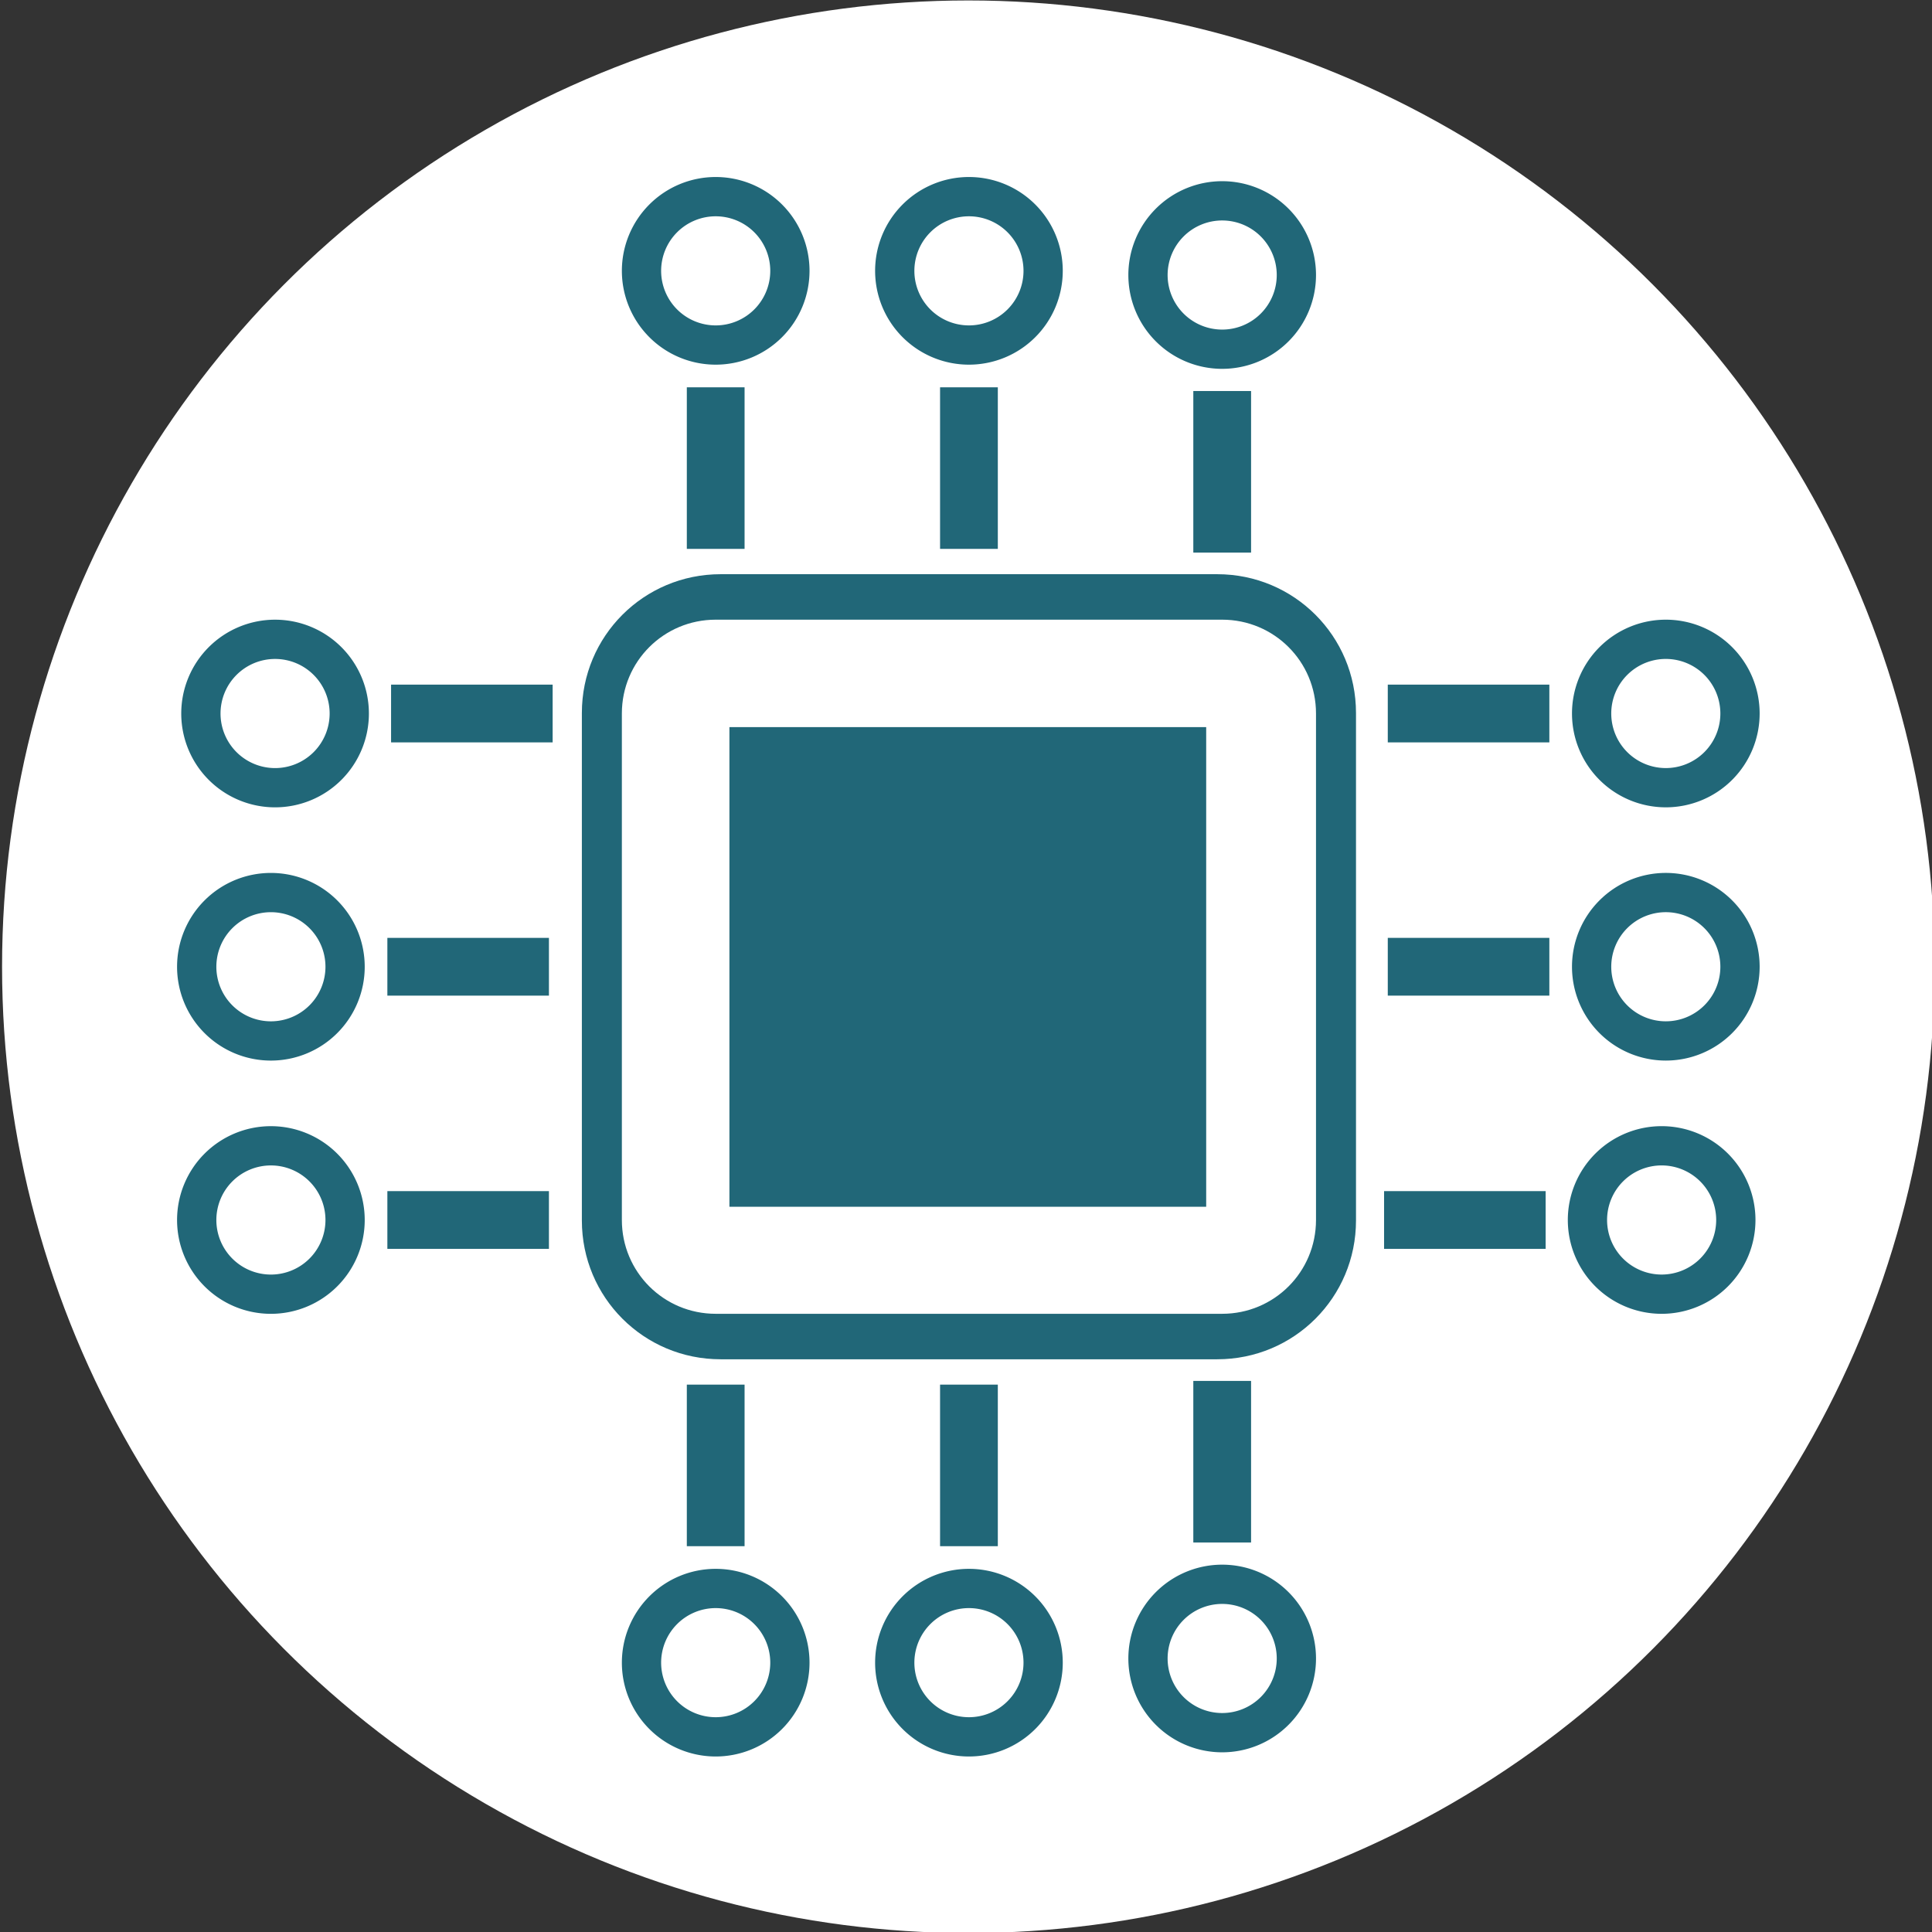
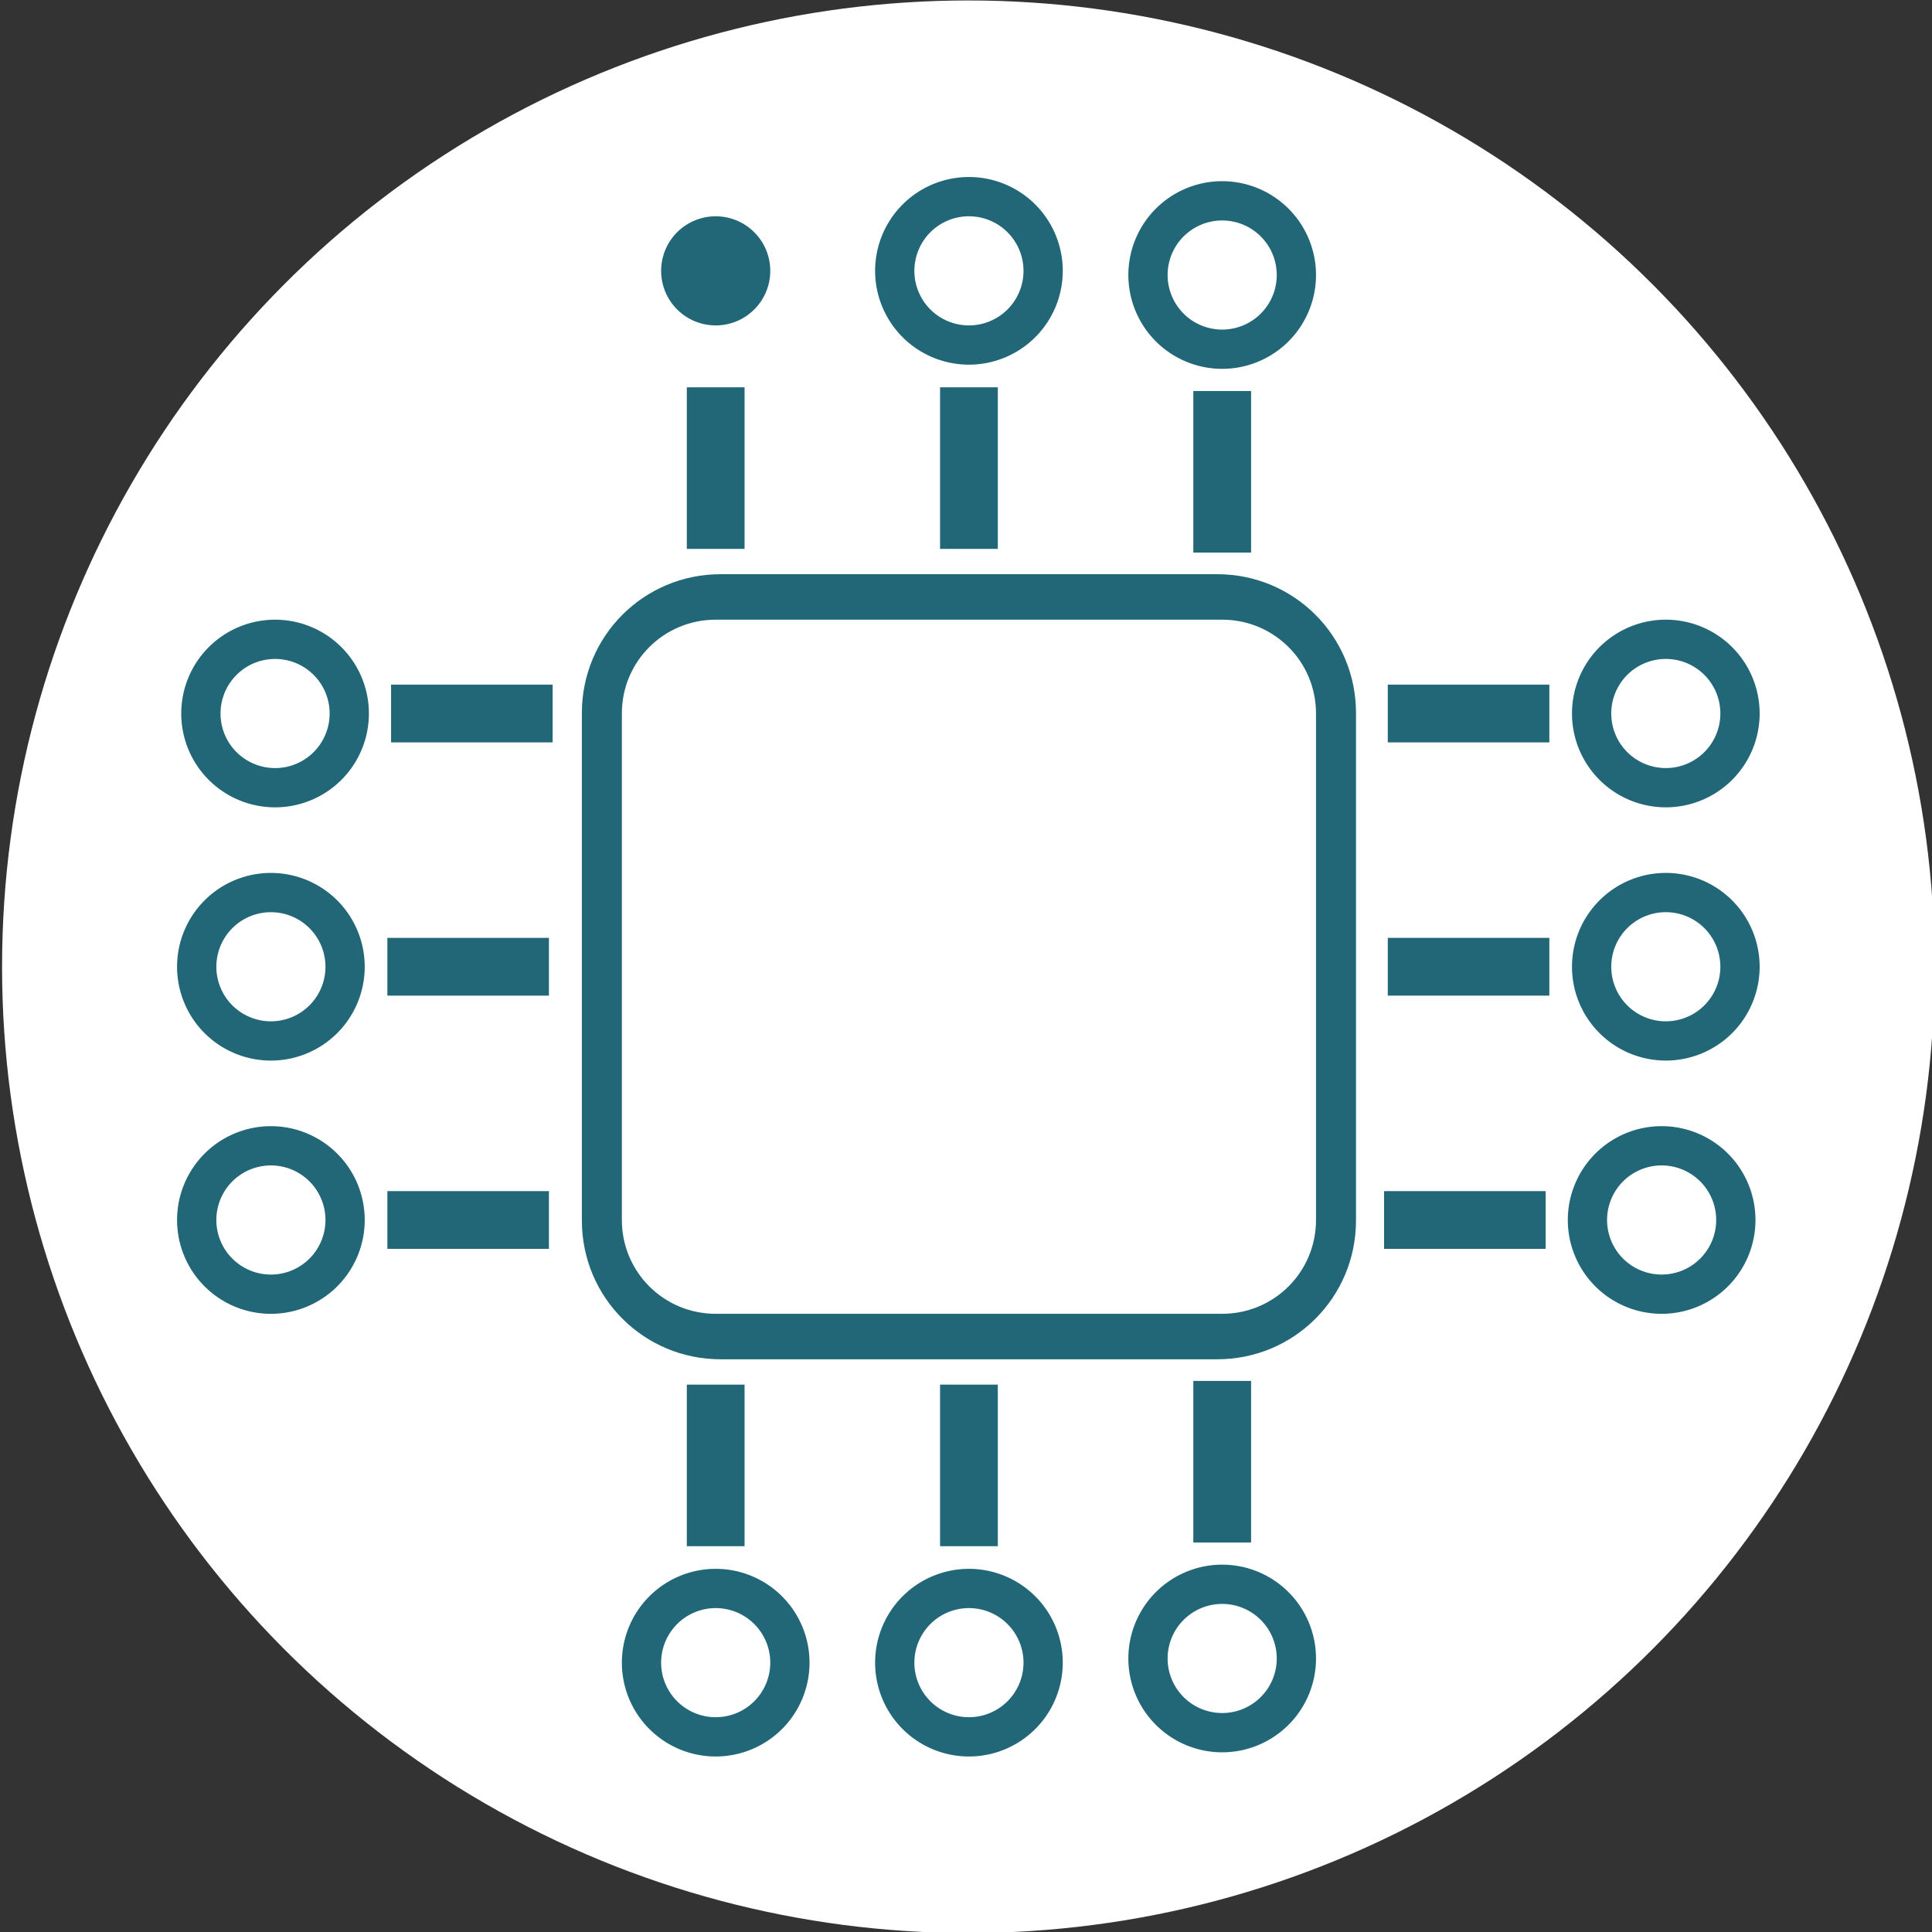
<svg xmlns="http://www.w3.org/2000/svg" xmlns:ns1="http://www.inkscape.org/namespaces/inkscape" xmlns:ns2="http://sodipodi.sourceforge.net/DTD/sodipodi-0.dtd" width="80" height="80" viewBox="0 0 80 80" version="1.1" id="svg5" xml:space="preserve" ns1:version="1.2.2 (b0a8486541, 2022-12-01)" ns2:docname="logo.svg">
  <rect x="0" y="0" width="80" height="80" fill="#333333" stroke="none" />
  <ns2:namedview id="namedview7" pagecolor="#ffffff" bordercolor="#000000" borderopacity="0.25" ns1:showpageshadow="2" ns1:pageopacity="0.0" ns1:pagecheckerboard="0" ns1:deskcolor="#d1d1d1" ns1:document-units="px" showgrid="false" ns1:zoom="6.9532167" ns1:cx="56.520603" ns1:cy="37.82422" ns1:window-width="1920" ns1:window-height="1011" ns1:window-x="0" ns1:window-y="32" ns1:window-maximized="1" ns1:current-layer="layer1" />
  <defs id="defs2" />
  <g ns1:label="Camada 1" ns1:groupmode="layer" id="layer1" transform="translate(-81.814,-73.431)">
    <g id="g1233" transform="matrix(0.497,0,0,0.497,-201.737,11.72)" ns1:export-filename="favicon.ico.png" ns1:export-xdpi="65.828568" ns1:export-ydpi="65.828568">
      <circle style="fill:#ffffff;stroke:none;stroke-width:0.073" id="path758" cx="651.204" cy="204.712" r="80.507" />
      <g id="g790" transform="translate(-5.848,6.138)">
        <g id="g390" transform="translate(0.097)" style="fill:#216778">
-           <path id="path243" style="fill:#216778;stroke-width:0.087" d="m 635.906,132.777 a 7.817,7.817 0 0 0 -7.818,7.818 7.817,7.817 0 0 0 7.818,7.816 7.817,7.817 0 0 0 7.816,-7.816 7.817,7.817 0 0 0 -7.816,-7.818 z m 0,3.273 a 4.545,4.545 0 0 1 4.545,4.545 4.545,4.545 0 0 1 -4.545,4.545 4.545,4.545 0 0 1 -4.547,-4.545 4.545,4.545 0 0 1 4.547,-4.545 z" />
+           <path id="path243" style="fill:#216778;stroke-width:0.087" d="m 635.906,132.777 z m 0,3.273 a 4.545,4.545 0 0 1 4.545,4.545 4.545,4.545 0 0 1 -4.545,4.545 4.545,4.545 0 0 1 -4.547,-4.545 4.545,4.545 0 0 1 4.547,-4.545 z" />
          <path id="path243-3" style="fill:#216778;stroke-width:0.087" d="m 657.005,132.777 a 7.817,7.817 0 0 0 -7.818,7.818 7.817,7.817 0 0 0 7.818,7.816 7.817,7.817 0 0 0 7.816,-7.816 7.817,7.817 0 0 0 -7.816,-7.818 z m 0,3.273 a 4.545,4.545 0 0 1 4.545,4.545 4.545,4.545 0 0 1 -4.545,4.545 4.545,4.545 0 0 1 -4.547,-4.545 4.545,4.545 0 0 1 4.547,-4.545 z" />
          <path id="path243-6" style="fill:#216778;stroke-width:0.087" d="m 678.104,133.125 a 7.817,7.817 0 0 0 -7.818,7.818 7.817,7.817 0 0 0 7.818,7.816 7.817,7.817 0 0 0 7.816,-7.816 7.817,7.817 0 0 0 -7.816,-7.818 z m 0,3.273 a 4.545,4.545 0 0 1 4.545,4.545 4.545,4.545 0 0 1 -4.545,4.545 4.545,4.545 0 0 1 -4.547,-4.545 4.545,4.545 0 0 1 4.547,-4.545 z" />
          <path id="rect342" style="stroke-width:0.094" d="m 633.499,150.298 h 4.812 v 13.461 h -4.812 z" />
          <path id="rect342-7" style="stroke-width:0.094" d="m 654.598,150.298 h 4.812 v 13.461 h -4.812 z" />
          <path id="rect342-5" style="stroke-width:0.094" d="m 675.698,150.607 h 4.812 v 13.461 h -4.812 z" />
        </g>
        <g id="g390-3" transform="rotate(90,657.093,198.663)" style="fill:#216778">
          <path id="path243-5" style="fill:#216778;stroke-width:0.087" d="m 635.906,132.777 a 7.817,7.817 0 0 0 -7.818,7.818 7.817,7.817 0 0 0 7.818,7.816 7.817,7.817 0 0 0 7.816,-7.816 7.817,7.817 0 0 0 -7.816,-7.818 z m 0,3.273 a 4.545,4.545 0 0 1 4.545,4.545 4.545,4.545 0 0 1 -4.545,4.545 4.545,4.545 0 0 1 -4.547,-4.545 4.545,4.545 0 0 1 4.547,-4.545 z" />
          <path id="path243-3-6" style="fill:#216778;stroke-width:0.087" d="m 657.005,132.777 a 7.817,7.817 0 0 0 -7.818,7.818 7.817,7.817 0 0 0 7.818,7.816 7.817,7.817 0 0 0 7.816,-7.816 7.817,7.817 0 0 0 -7.816,-7.818 z m 0,3.273 a 4.545,4.545 0 0 1 4.545,4.545 4.545,4.545 0 0 1 -4.545,4.545 4.545,4.545 0 0 1 -4.547,-4.545 4.545,4.545 0 0 1 4.547,-4.545 z" />
          <path id="path243-6-2" style="fill:#216778;stroke-width:0.087" d="m 678.104,133.125 a 7.817,7.817 0 0 0 -7.818,7.818 7.817,7.817 0 0 0 7.818,7.816 7.817,7.817 0 0 0 7.816,-7.816 7.817,7.817 0 0 0 -7.816,-7.818 z m 0,3.273 a 4.545,4.545 0 0 1 4.545,4.545 4.545,4.545 0 0 1 -4.545,4.545 4.545,4.545 0 0 1 -4.547,-4.545 4.545,4.545 0 0 1 4.547,-4.545 z" />
          <path id="rect342-9" style="stroke-width:0.094" d="m 633.499,150.298 h 4.812 v 13.461 h -4.812 z" />
          <path id="rect342-7-1" style="stroke-width:0.094" d="m 654.598,150.298 h 4.812 v 13.461 h -4.812 z" />
          <path id="rect342-5-2" style="stroke-width:0.094" d="m 675.698,150.607 h 4.812 v 13.461 h -4.812 z" />
        </g>
        <g id="g390-7" transform="rotate(-90,656.964,198.615)" style="fill:#216778">
          <path id="path243-0" style="fill:#216778;stroke-width:0.087" d="m 635.906,132.777 a 7.817,7.817 0 0 0 -7.818,7.818 7.817,7.817 0 0 0 7.818,7.816 7.817,7.817 0 0 0 7.816,-7.816 7.817,7.817 0 0 0 -7.816,-7.818 z m 0,3.273 a 4.545,4.545 0 0 1 4.545,4.545 4.545,4.545 0 0 1 -4.545,4.545 4.545,4.545 0 0 1 -4.547,-4.545 4.545,4.545 0 0 1 4.547,-4.545 z" />
          <path id="path243-3-9" style="fill:#216778;stroke-width:0.087" d="m 657.005,132.777 a 7.817,7.817 0 0 0 -7.818,7.818 7.817,7.817 0 0 0 7.818,7.816 7.817,7.817 0 0 0 7.816,-7.816 7.817,7.817 0 0 0 -7.816,-7.818 z m 0,3.273 a 4.545,4.545 0 0 1 4.545,4.545 4.545,4.545 0 0 1 -4.545,4.545 4.545,4.545 0 0 1 -4.547,-4.545 4.545,4.545 0 0 1 4.547,-4.545 z" />
          <path id="path243-6-3" style="fill:#216778;stroke-width:0.087" d="m 678.104,133.125 a 7.817,7.817 0 0 0 -7.818,7.818 7.817,7.817 0 0 0 7.818,7.816 7.817,7.817 0 0 0 7.816,-7.816 7.817,7.817 0 0 0 -7.816,-7.818 z m 0,3.273 a 4.545,4.545 0 0 1 4.545,4.545 4.545,4.545 0 0 1 -4.545,4.545 4.545,4.545 0 0 1 -4.547,-4.545 4.545,4.545 0 0 1 4.547,-4.545 z" />
          <path id="rect342-6" style="stroke-width:0.094" d="m 633.499,150.298 h 4.812 v 13.461 h -4.812 z" />
          <path id="rect342-7-0" style="stroke-width:0.094" d="m 654.598,150.298 h 4.812 v 13.461 h -4.812 z" />
          <path id="rect342-5-6" style="stroke-width:0.094" d="m 675.698,150.607 h 4.812 v 13.461 h -4.812 z" />
        </g>
        <g id="g390-3-2" transform="matrix(1,0,0,-1,0.097,397.149)" style="fill:#216778">
          <path id="path243-5-6" style="fill:#216778;stroke-width:0.087" d="m 635.906,132.777 a 7.817,7.817 0 0 0 -7.818,7.818 7.817,7.817 0 0 0 7.818,7.816 7.817,7.817 0 0 0 7.816,-7.816 7.817,7.817 0 0 0 -7.816,-7.818 z m 0,3.273 a 4.545,4.545 0 0 1 4.545,4.545 4.545,4.545 0 0 1 -4.545,4.545 4.545,4.545 0 0 1 -4.547,-4.545 4.545,4.545 0 0 1 4.547,-4.545 z" />
          <path id="path243-3-6-1" style="fill:#216778;stroke-width:0.087" d="m 657.005,132.777 a 7.817,7.817 0 0 0 -7.818,7.818 7.817,7.817 0 0 0 7.818,7.816 7.817,7.817 0 0 0 7.816,-7.816 7.817,7.817 0 0 0 -7.816,-7.818 z m 0,3.273 a 4.545,4.545 0 0 1 4.545,4.545 4.545,4.545 0 0 1 -4.545,4.545 4.545,4.545 0 0 1 -4.547,-4.545 4.545,4.545 0 0 1 4.547,-4.545 z" />
          <path id="path243-6-2-8" style="fill:#216778;stroke-width:0.087" d="m 678.104,133.125 a 7.817,7.817 0 0 0 -7.818,7.818 7.817,7.817 0 0 0 7.818,7.816 7.817,7.817 0 0 0 7.816,-7.816 7.817,7.817 0 0 0 -7.816,-7.818 z m 0,3.273 a 4.545,4.545 0 0 1 4.545,4.545 4.545,4.545 0 0 1 -4.545,4.545 4.545,4.545 0 0 1 -4.547,-4.545 4.545,4.545 0 0 1 4.547,-4.545 z" />
          <path id="rect342-9-7" style="stroke-width:0.094" d="m 633.499,150.298 h 4.812 v 13.461 h -4.812 z" />
          <path id="rect342-7-1-9" style="stroke-width:0.094" d="m 654.598,150.298 h 4.812 v 13.461 h -4.812 z" />
          <path id="rect342-5-2-2" style="stroke-width:0.094" d="m 675.698,150.607 h 4.812 v 13.461 h -4.812 z" />
        </g>
        <path id="rect612-0" style="fill:#216778;stroke-width:0.098" d="m 636.414,165.869 c -6.406,0 -11.562,5.157 -11.562,11.562 v 42.285 c 0,6.406 5.157,11.562 11.562,11.562 h 41.373 c 6.406,0 11.562,-5.157 11.562,-11.562 v -42.285 c 0,-6.406 -5.157,-11.562 -11.562,-11.562 z m -0.412,3.789 h 42.197 c 4.331,0 7.818,3.486 7.818,7.816 v 42.199 c 0,4.331 -3.488,7.816 -7.818,7.816 h -42.197 c -4.331,0 -7.818,-3.486 -7.818,-7.816 v -42.199 c 0,-4.331 3.488,-7.816 7.818,-7.816 z" />
-         <path id="rect691" style="fill:#216778;stroke-width:0.087" d="m 637.145,178.609 h 39.722 v 39.962 h -39.722 z" />
      </g>
    </g>
  </g>
</svg>